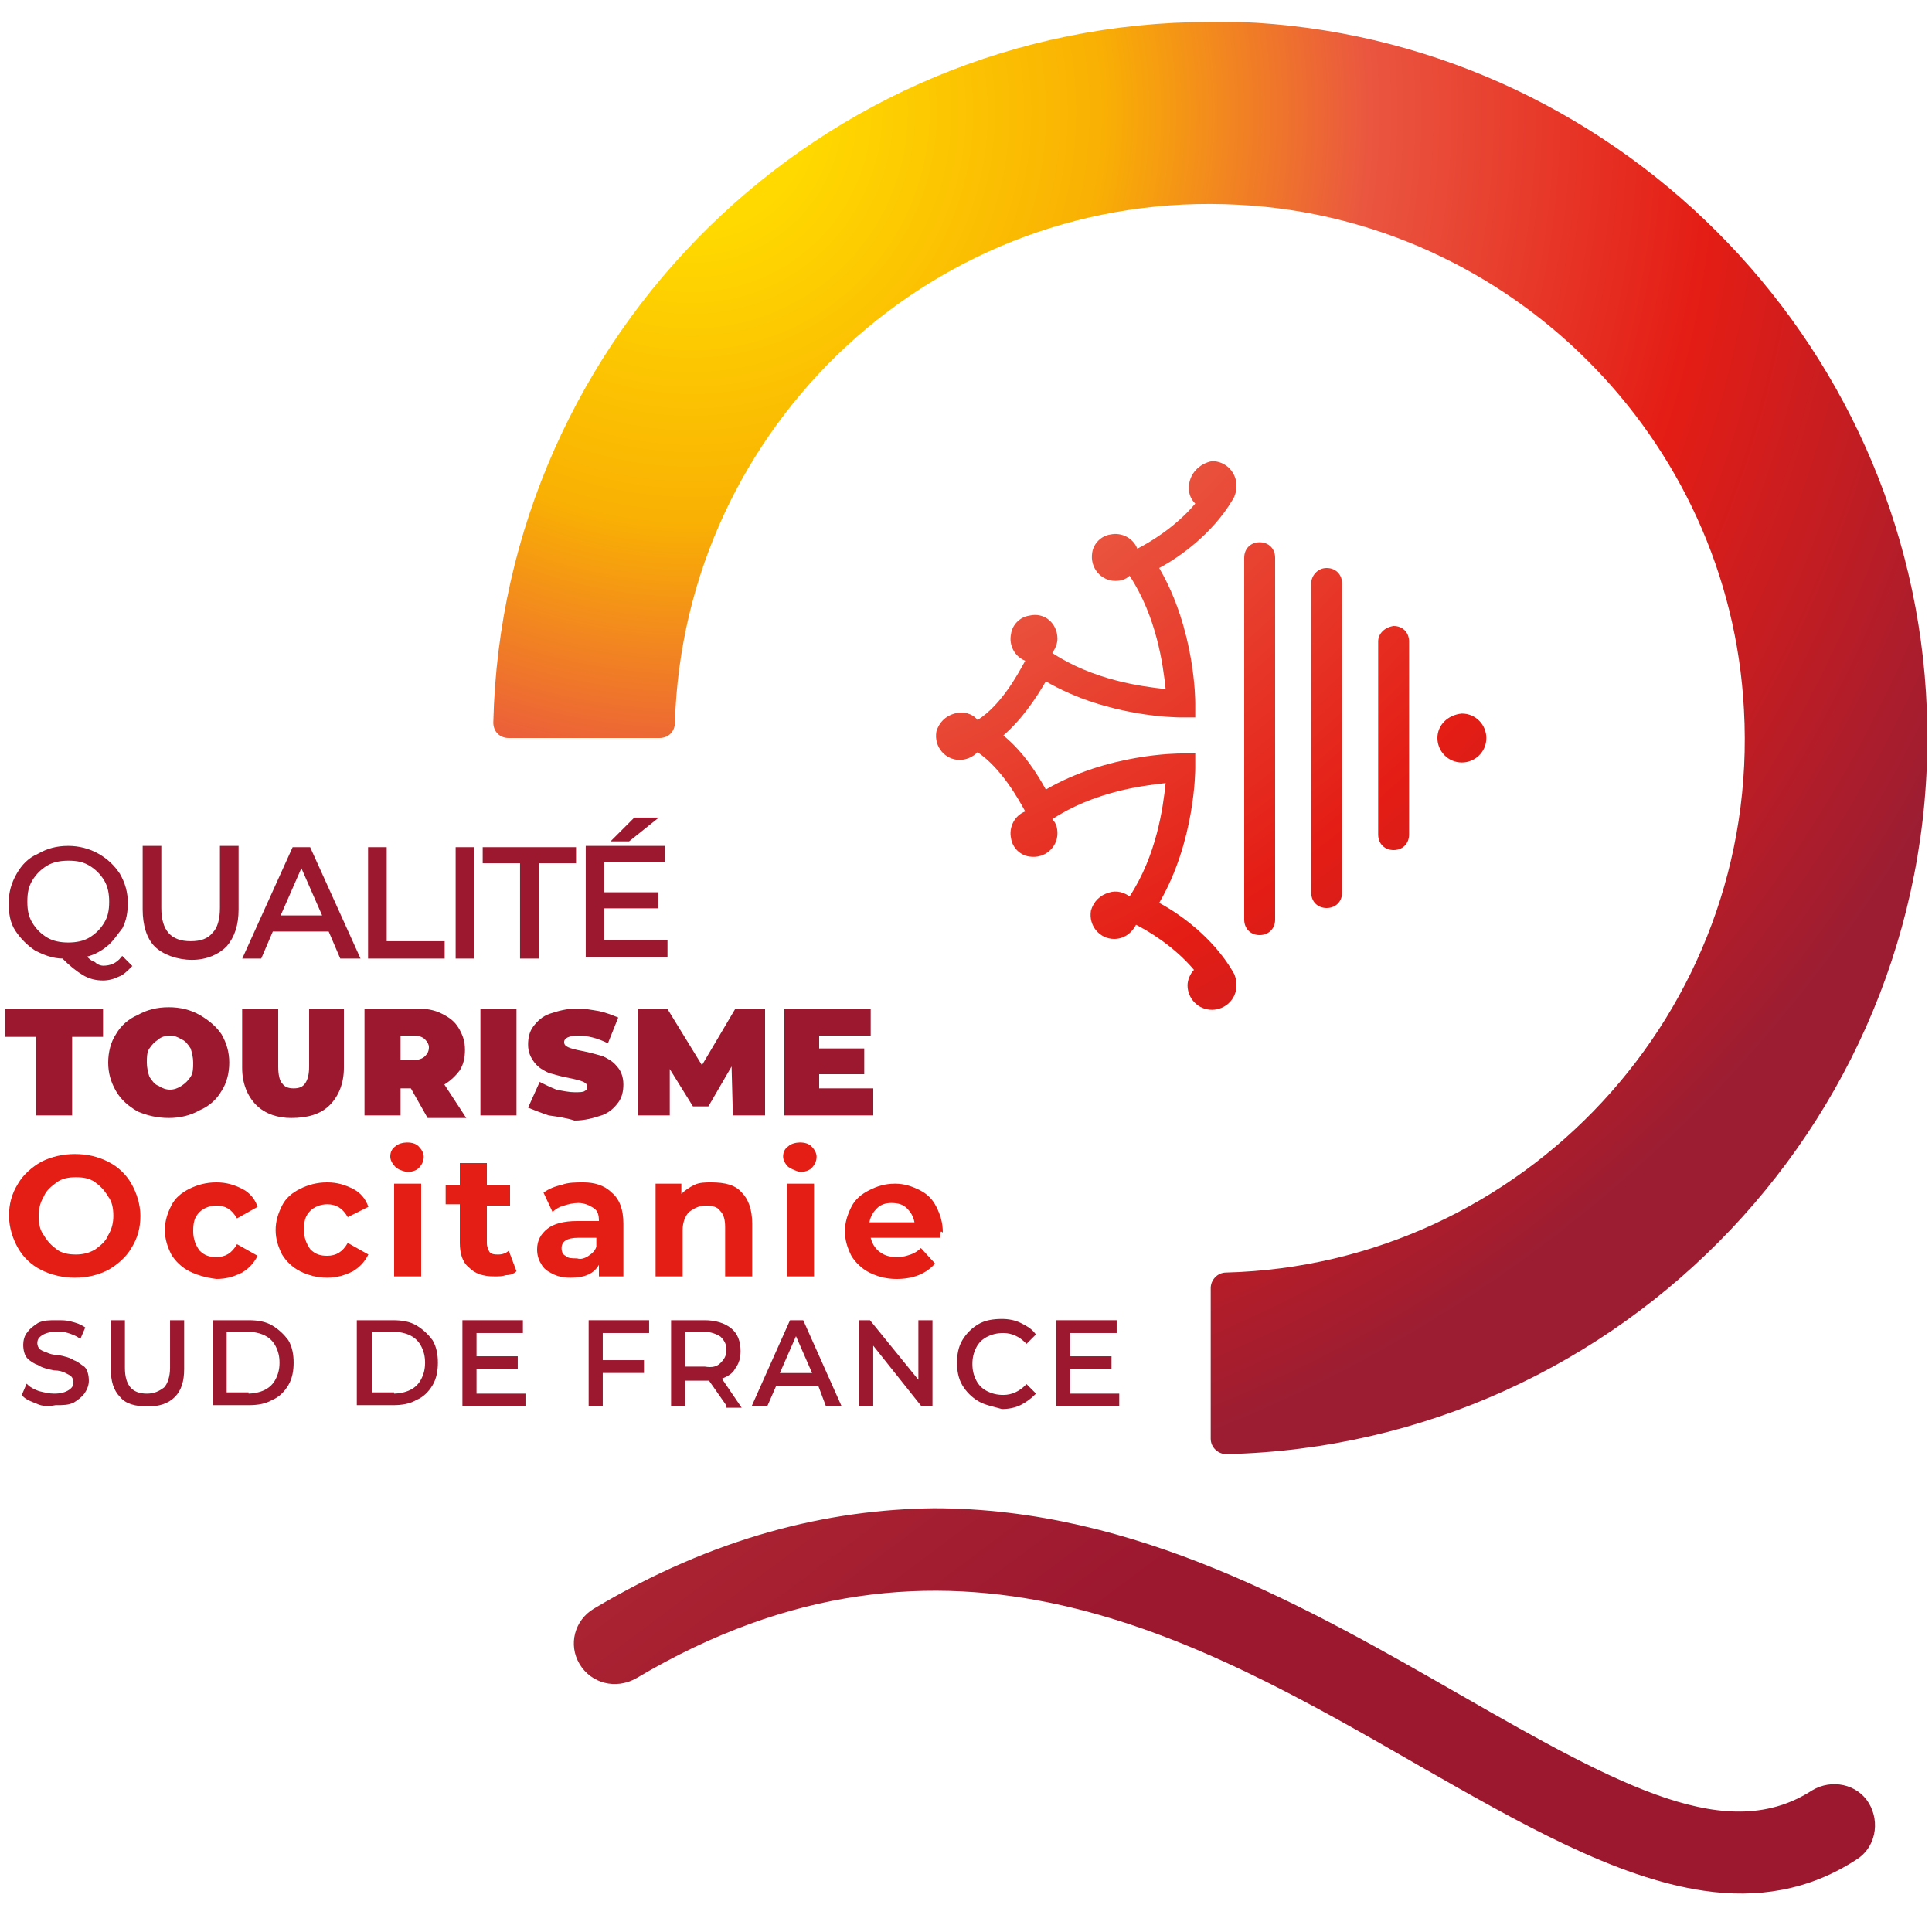
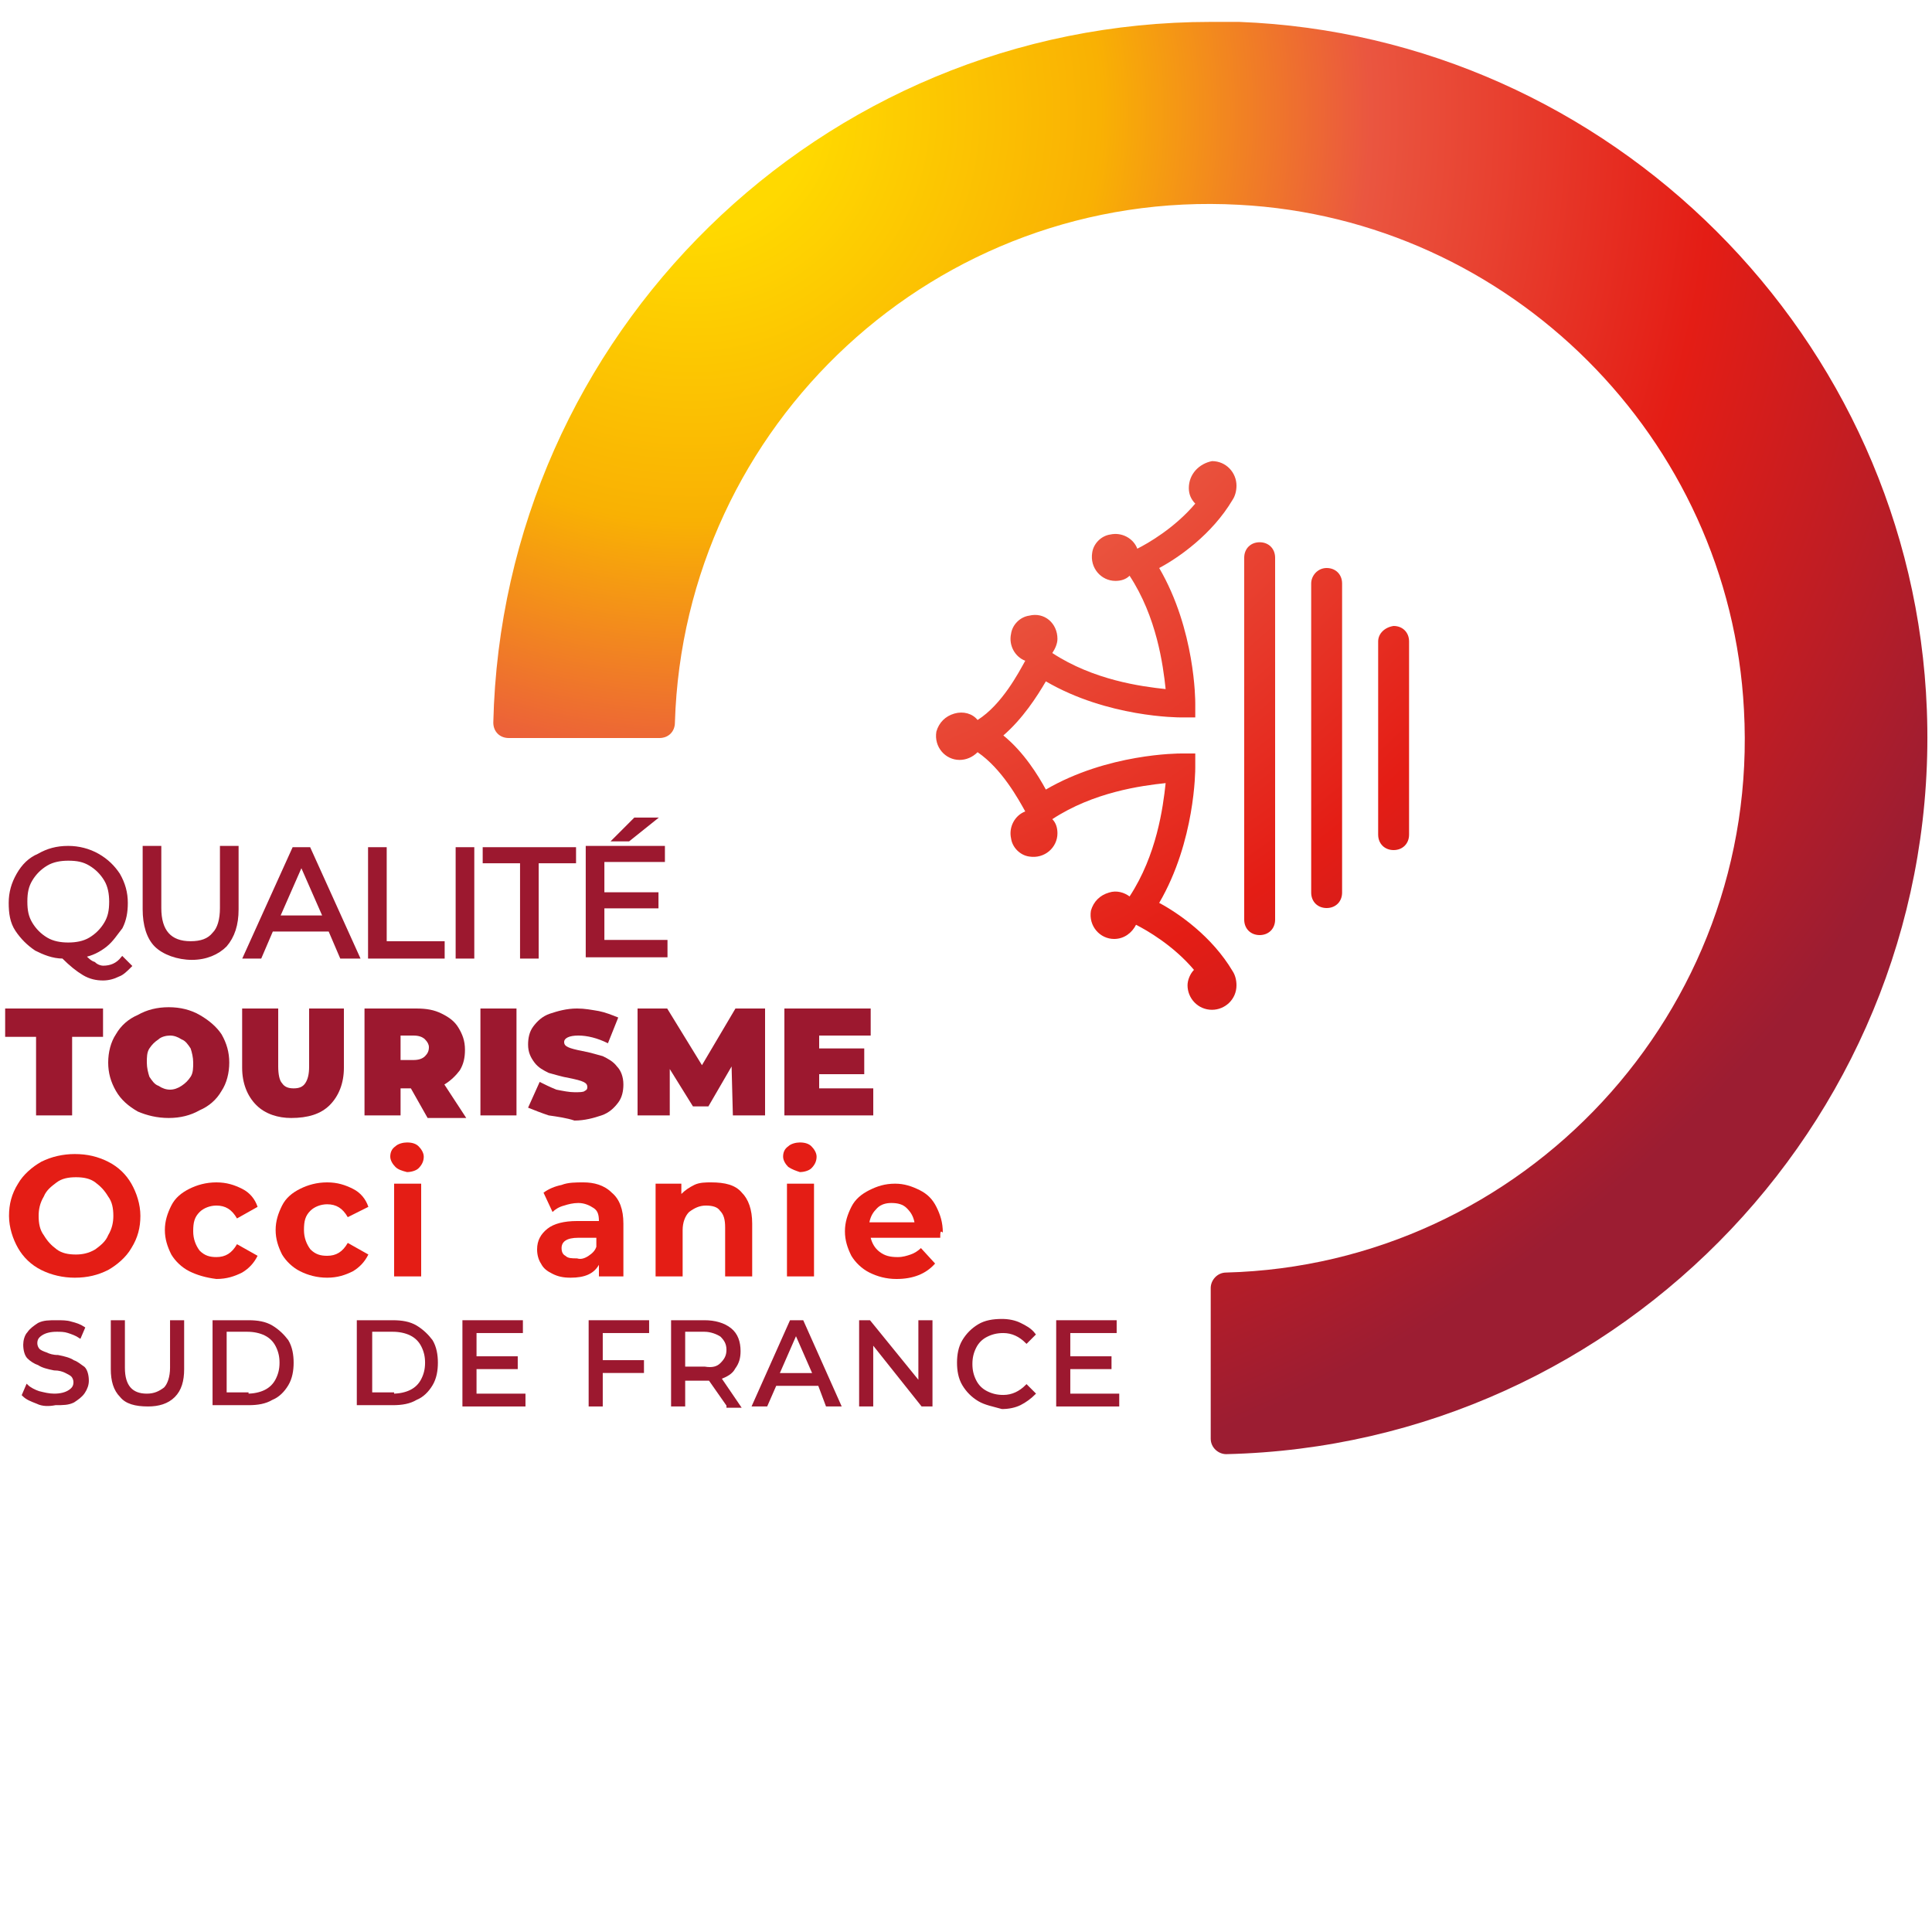
<svg xmlns="http://www.w3.org/2000/svg" xmlns:xlink="http://www.w3.org/1999/xlink" version="1.1" id="Calque_1" x="0px" y="0px" viewBox="0 0 150 150" style="enable-background:new 0 0 150 150;" xml:space="preserve">
  <style type="text/css">
	.st0{clip-path:url(#SVGID_2_);fill:url(#SVGID_3_);}
	.st1{clip-path:url(#SVGID_5_);fill:url(#SVGID_6_);}
	.st2{clip-path:url(#SVGID_8_);fill:url(#SVGID_9_);}
	.st3{clip-path:url(#SVGID_11_);fill:url(#SVGID_12_);}
	.st4{clip-path:url(#SVGID_14_);fill:url(#SVGID_15_);}
	.st5{clip-path:url(#SVGID_17_);fill:url(#SVGID_18_);}
	.st6{fill:#E41D15;}
	.st7{fill:#9C182F;}
	.st8{fill:none;stroke:#9C182F;stroke-width:0.248;stroke-miterlimit:10;}
	.st9{fill:none;stroke:#9C182F;stroke-width:0.195;stroke-miterlimit:10;}
	.st10{clip-path:url(#SVGID_20_);fill:url(#SVGID_21_);}
</style>
  <g>
    <defs>
      <path id="SVGID_1_" d="M46.1,124.9c-1.5,0.9-2,2.8-1.1,4.3c0.9,1.5,2.8,2,4.4,1.1c24.1-14.3,43.6-3.1,60.8,6.8    c7.7,4.4,15.2,8.7,22.1,9.7c4.1,0.6,8.1,0,11.8-2.4c1.5-0.9,1.9-2.9,1-4.4c-0.9-1.5-2.9-1.9-4.4-1c-6.5,4.2-14.6-0.1-27.3-7.4    c-11.7-6.7-25.2-14.5-40.9-14.5C64.3,117.2,55.5,119.3,46.1,124.9" />
    </defs>
    <clipPath id="SVGID_2_">
      <use xlink:href="#SVGID_1_" style="overflow:visible;" />
    </clipPath>
    <linearGradient id="SVGID_3_" gradientUnits="userSpaceOnUse" x1="-263.382" y1="246.595" x2="-262.688" y2="246.595" gradientTransform="matrix(162.684 214.066 214.066 -162.684 -9964.156 96472.07)">
      <stop offset="0" style="stop-color:#FFD900" />
      <stop offset="0.261" style="stop-color:#EA5640" />
      <stop offset="1" style="stop-color:#9C182F" />
    </linearGradient>
-     <polygon class="st0" points="108.7,66.9 161.2,136 81.5,196.6 29,127.5  " />
  </g>
  <g>
    <defs>
      <path id="SVGID_4_" d="M96.6,43.3v28.1c0,0.7,0.5,1.2,1.2,1.2c0.7,0,1.2-0.5,1.2-1.2V43.3c0-0.7-0.5-1.2-1.2-1.2    C97.1,42.1,96.6,42.6,96.6,43.3" />
    </defs>
    <clipPath id="SVGID_5_">
      <use xlink:href="#SVGID_4_" style="overflow:visible;" />
    </clipPath>
    <radialGradient id="SVGID_6_" cx="-263.271" cy="246.782" r="0.694" gradientTransform="matrix(104.825 151.622 151.622 -104.825 -9775.227 65780)" gradientUnits="userSpaceOnUse">
      <stop offset="0" style="stop-color:#FFD900" />
      <stop offset="8.310880e-02" style="stop-color:#FFD900" />
      <stop offset="0.288" style="stop-color:#F9B103" />
      <stop offset="0.478" style="stop-color:#EA5640" />
      <stop offset="0.72" style="stop-color:#E41D15" />
      <stop offset="1" style="stop-color:#9C1D32" />
    </radialGradient>
    <polygon class="st1" points="98.2,41 113.2,62.7 97.4,73.7 82.3,52  " />
  </g>
  <g>
    <defs>
      <path id="SVGID_7_" d="M101.8,45.3v24c0,0.7,0.5,1.2,1.2,1.2c0.7,0,1.2-0.5,1.2-1.2v-24c0-0.7-0.5-1.2-1.2-1.2    C102.3,44.1,101.8,44.7,101.8,45.3" />
    </defs>
    <clipPath id="SVGID_8_">
      <use xlink:href="#SVGID_7_" style="overflow:visible;" />
    </clipPath>
    <radialGradient id="SVGID_9_" cx="-263.271" cy="246.782" r="0.694" gradientTransform="matrix(104.825 151.622 151.622 -104.825 -9775.227 65780)" gradientUnits="userSpaceOnUse">
      <stop offset="0" style="stop-color:#FFD900" />
      <stop offset="8.310880e-02" style="stop-color:#FFD900" />
      <stop offset="0.288" style="stop-color:#F9B103" />
      <stop offset="0.478" style="stop-color:#EA5640" />
      <stop offset="0.72" style="stop-color:#E41D15" />
      <stop offset="1" style="stop-color:#9C1D32" />
    </radialGradient>
    <polygon class="st2" points="103.4,43 116.5,62 102.6,71.6 89.5,52.7  " />
  </g>
  <g>
    <defs>
      <path id="SVGID_10_" d="M107,49.8v15c0,0.7,0.5,1.2,1.2,1.2c0.7,0,1.2-0.5,1.2-1.2v-15c0-0.7-0.5-1.2-1.2-1.2    C107.5,48.7,107,49.2,107,49.8" />
    </defs>
    <clipPath id="SVGID_11_">
      <use xlink:href="#SVGID_10_" style="overflow:visible;" />
    </clipPath>
    <radialGradient id="SVGID_12_" cx="-263.271" cy="246.782" r="0.694" gradientTransform="matrix(104.825 151.622 151.622 -104.825 -9775.227 65780)" gradientUnits="userSpaceOnUse">
      <stop offset="0" style="stop-color:#FFD900" />
      <stop offset="8.310880e-02" style="stop-color:#FFD900" />
      <stop offset="0.288" style="stop-color:#F9B103" />
      <stop offset="0.478" style="stop-color:#EA5640" />
      <stop offset="0.72" style="stop-color:#E41D15" />
      <stop offset="1" style="stop-color:#9C1D32" />
    </radialGradient>
    <polygon class="st3" points="108.6,47.6 117.5,60.4 107.8,67.1 98.9,54.3  " />
  </g>
  <g>
    <defs>
-       <path id="SVGID_13_" d="M111.6,57.3c0,1,0.8,1.9,1.9,1.9c1,0,1.9-0.8,1.9-1.9c0-1-0.8-1.9-1.9-1.9    C112.4,55.5,111.6,56.3,111.6,57.3" />
-     </defs>
+       </defs>
    <clipPath id="SVGID_14_">
      <use xlink:href="#SVGID_13_" style="overflow:visible;" />
    </clipPath>
    <radialGradient id="SVGID_15_" cx="-263.271" cy="246.782" r="0.694" gradientTransform="matrix(104.825 151.622 151.622 -104.825 -9775.227 65780)" gradientUnits="userSpaceOnUse">
      <stop offset="0" style="stop-color:#FFD900" />
      <stop offset="8.310880e-02" style="stop-color:#FFD900" />
      <stop offset="0.288" style="stop-color:#F9B103" />
      <stop offset="0.478" style="stop-color:#EA5640" />
      <stop offset="0.72" style="stop-color:#E41D15" />
      <stop offset="1" style="stop-color:#9C1D32" />
    </radialGradient>
    <polygon class="st4" points="114.1,53.7 117,58 112.8,60.9 109.8,56.7  " />
  </g>
  <g>
    <defs>
      <path id="SVGID_16_" d="M92.3,37.9c0,0.5,0.2,0.9,0.5,1.2c-1.6,1.9-3.7,3.1-4.5,3.5c-0.3-0.8-1.2-1.3-2.1-1.1    c-0.7,0.1-1.3,0.7-1.4,1.4c-0.2,1.2,0.7,2.2,1.8,2.2c0.4,0,0.8-0.1,1.1-0.4c2.1,3.2,2.6,6.9,2.8,8.8c-1.9-0.2-5.6-0.7-8.8-2.8    c0.2-0.3,0.4-0.7,0.4-1.1c0-1.2-1-2.1-2.2-1.8c-0.7,0.1-1.3,0.7-1.4,1.4c-0.2,0.9,0.3,1.8,1.1,2.1c-0.5,0.9-1.8,3.4-3.7,4.6    c-0.4-0.5-1.1-0.7-1.8-0.5c-0.7,0.2-1.2,0.7-1.4,1.4c-0.2,1.2,0.7,2.2,1.8,2.2c0.5,0,1-0.2,1.4-0.6c1.9,1.3,3.2,3.7,3.7,4.6    c-0.8,0.3-1.3,1.2-1.1,2.1c0.1,0.7,0.7,1.3,1.4,1.4c1.2,0.2,2.2-0.7,2.2-1.8c0-0.4-0.1-0.8-0.4-1.1c3.2-2.1,6.9-2.6,8.8-2.8    c-0.2,1.9-0.7,5.6-2.8,8.8c-0.4-0.3-1-0.5-1.6-0.3c-0.7,0.2-1.2,0.7-1.4,1.4c-0.2,1.2,0.7,2.2,1.8,2.2c0.8,0,1.4-0.5,1.7-1.1    c0.8,0.4,2.9,1.6,4.5,3.5c-0.3,0.3-0.5,0.8-0.5,1.2c0,1,0.8,1.9,1.9,1.9c1,0,1.9-0.8,1.9-1.9c0-0.4-0.1-0.8-0.3-1.1    c-1.6-2.7-4.2-4.5-5.7-5.3c2.8-4.8,2.8-10.3,2.8-10.5l0-1.1l-1.1,0c-0.2,0-5.7,0-10.5,2.8c-0.6-1.1-1.7-2.9-3.3-4.2    c1.5-1.3,2.6-3,3.3-4.2c4.8,2.8,10.3,2.8,10.5,2.8l1.1,0l0-1.1c0-0.2,0-5.7-2.8-10.5c1.5-0.8,4.1-2.6,5.7-5.3    c0.2-0.3,0.3-0.7,0.3-1.1c0-1-0.8-1.9-1.9-1.9C93.1,36,92.3,36.8,92.3,37.9" />
    </defs>
    <clipPath id="SVGID_17_">
      <use xlink:href="#SVGID_16_" style="overflow:visible;" />
    </clipPath>
    <radialGradient id="SVGID_18_" cx="-263.271" cy="246.782" r="0.694" gradientTransform="matrix(104.825 151.622 151.622 -104.825 -9775.226 65779.984)" gradientUnits="userSpaceOnUse">
      <stop offset="0" style="stop-color:#FFD900" />
      <stop offset="8.310880e-02" style="stop-color:#FFD900" />
      <stop offset="0.288" style="stop-color:#F9B103" />
      <stop offset="0.478" style="stop-color:#EA5640" />
      <stop offset="0.72" style="stop-color:#E41D15" />
      <stop offset="1" style="stop-color:#9C1D32" />
    </radialGradient>
    <polygon class="st5" points="88.4,25 116,64.8 80.1,89.7 52.5,49.8  " />
  </g>
  <g>
    <path class="st6" d="M3.2,98.6c-0.8-0.4-1.4-1-1.8-1.7c-0.4-0.7-0.7-1.6-0.7-2.5c0-0.9,0.2-1.7,0.7-2.5c0.4-0.7,1.1-1.3,1.8-1.7   c0.8-0.4,1.7-0.6,2.6-0.6c1,0,1.8,0.2,2.6,0.6c0.8,0.4,1.4,1,1.8,1.7c0.4,0.7,0.7,1.6,0.7,2.5c0,0.9-0.2,1.7-0.7,2.5   c-0.4,0.7-1.1,1.3-1.8,1.7c-0.8,0.4-1.6,0.6-2.6,0.6C4.9,99.2,4,99,3.2,98.6 M7.4,97c0.4-0.3,0.8-0.6,1-1.1c0.3-0.5,0.4-1,0.4-1.5   c0-0.6-0.1-1.1-0.4-1.5c-0.3-0.5-0.6-0.8-1-1.1c-0.4-0.3-0.9-0.4-1.5-0.4c-0.6,0-1.1,0.1-1.5,0.4c-0.4,0.3-0.8,0.6-1,1.1   c-0.3,0.5-0.4,1-0.4,1.5c0,0.6,0.1,1.1,0.4,1.5c0.3,0.5,0.6,0.8,1,1.1c0.4,0.3,0.9,0.4,1.5,0.4C6.4,97.4,6.9,97.3,7.4,97" />
    <path class="st6" d="M14.7,98.7c-0.6-0.3-1.1-0.8-1.4-1.3c-0.3-0.6-0.5-1.2-0.5-1.9c0-0.7,0.2-1.3,0.5-1.9c0.3-0.6,0.8-1,1.4-1.3   c0.6-0.3,1.3-0.5,2.1-0.5c0.8,0,1.4,0.2,2,0.5c0.6,0.3,1,0.8,1.2,1.4l-1.6,0.9c-0.4-0.7-0.9-1-1.6-1c-0.5,0-1,0.2-1.3,0.5   c-0.4,0.4-0.5,0.8-0.5,1.5c0,0.6,0.2,1.1,0.5,1.5c0.4,0.4,0.8,0.5,1.3,0.5c0.7,0,1.2-0.3,1.6-1l1.6,0.9c-0.3,0.6-0.7,1-1.2,1.3   c-0.6,0.3-1.2,0.5-2,0.5C16,99.2,15.3,99,14.7,98.7" />
    <path class="st6" d="M23.3,98.7c-0.6-0.3-1.1-0.8-1.4-1.3c-0.3-0.6-0.5-1.2-0.5-1.9c0-0.7,0.2-1.3,0.5-1.9c0.3-0.6,0.8-1,1.4-1.3   c0.6-0.3,1.3-0.5,2.1-0.5c0.8,0,1.4,0.2,2,0.5c0.6,0.3,1,0.8,1.2,1.4L27,94.5c-0.4-0.7-0.9-1-1.6-1c-0.5,0-1,0.2-1.3,0.5   c-0.4,0.4-0.5,0.8-0.5,1.5c0,0.6,0.2,1.1,0.5,1.5c0.4,0.4,0.8,0.5,1.3,0.5c0.7,0,1.2-0.3,1.6-1l1.6,0.9c-0.3,0.6-0.7,1-1.2,1.3   c-0.6,0.3-1.2,0.5-2,0.5C24.6,99.2,23.9,99,23.3,98.7" />
    <path class="st6" d="M30.7,90.6c-0.2-0.2-0.4-0.5-0.4-0.8c0-0.3,0.1-0.6,0.4-0.8c0.2-0.2,0.6-0.3,0.9-0.3c0.4,0,0.7,0.1,0.9,0.3   c0.2,0.2,0.4,0.5,0.4,0.8c0,0.3-0.1,0.6-0.4,0.9c-0.2,0.2-0.6,0.3-0.9,0.3C31.2,90.9,30.9,90.8,30.7,90.6 M30.6,91.9h2.1v7.2h-2.1   V91.9z" />
-     <path class="st6" d="M40.1,98.7c-0.2,0.2-0.5,0.3-0.8,0.3c-0.3,0.1-0.6,0.1-0.9,0.1c-0.9,0-1.5-0.2-2-0.7c-0.5-0.4-0.7-1.1-0.7-1.9   v-3h-1.1V92h1.1v-1.7h2.1V92h1.8v1.6h-1.8v2.9c0,0.3,0.1,0.5,0.2,0.7c0.2,0.2,0.4,0.2,0.7,0.2c0.3,0,0.6-0.1,0.8-0.3L40.1,98.7z" />
    <path class="st6" d="M47.5,92.6c0.6,0.5,0.9,1.3,0.9,2.4v4.1h-1.9v-0.9c-0.4,0.7-1.1,1-2.2,1c-0.6,0-1-0.1-1.4-0.3   c-0.4-0.2-0.7-0.4-0.9-0.8c-0.2-0.3-0.3-0.7-0.3-1.1c0-0.7,0.3-1.2,0.8-1.6c0.5-0.4,1.3-0.6,2.3-0.6h1.7c0-0.5-0.1-0.8-0.4-1   c-0.3-0.2-0.7-0.4-1.2-0.4c-0.4,0-0.8,0.1-1.1,0.2c-0.4,0.1-0.7,0.3-0.9,0.5l-0.7-1.5c0.4-0.3,0.9-0.5,1.4-0.6   c0.5-0.2,1.1-0.2,1.7-0.2C46.1,91.8,46.9,92,47.5,92.6 M45.7,97.5c0.3-0.2,0.5-0.4,0.6-0.7v-0.7h-1.4c-0.9,0-1.3,0.3-1.3,0.8   c0,0.3,0.1,0.5,0.3,0.6c0.2,0.2,0.5,0.2,0.9,0.2C45.1,97.8,45.4,97.7,45.7,97.5" />
    <path class="st6" d="M57.6,92.6c0.5,0.5,0.8,1.3,0.8,2.4v4.1h-2.1v-3.8c0-0.6-0.1-1-0.4-1.3c-0.2-0.3-0.6-0.4-1.1-0.4   c-0.5,0-0.9,0.2-1.3,0.5c-0.3,0.3-0.5,0.8-0.5,1.4v3.6h-2.1v-7.2h2v0.8c0.3-0.3,0.6-0.5,1-0.7c0.4-0.2,0.9-0.2,1.3-0.2   C56.3,91.8,57.1,92,57.6,92.6" />
    <path class="st6" d="M61.2,90.6c-0.2-0.2-0.4-0.5-0.4-0.8c0-0.3,0.1-0.6,0.4-0.8c0.2-0.2,0.6-0.3,0.9-0.3c0.4,0,0.7,0.1,0.9,0.3   c0.2,0.2,0.4,0.5,0.4,0.8c0,0.3-0.1,0.6-0.4,0.9c-0.2,0.2-0.6,0.3-0.9,0.3C61.8,90.9,61.5,90.8,61.2,90.6 M61.1,91.9h2.1v7.2h-2.1   V91.9z" />
    <path class="st6" d="M73,96.1h-5.4c0.1,0.4,0.3,0.8,0.7,1.1c0.4,0.3,0.8,0.4,1.4,0.4c0.4,0,0.7-0.1,1-0.2c0.3-0.1,0.6-0.3,0.8-0.5   l1.1,1.2c-0.7,0.8-1.7,1.2-3,1.2c-0.8,0-1.5-0.2-2.1-0.5c-0.6-0.3-1.1-0.8-1.4-1.3c-0.3-0.6-0.5-1.2-0.5-1.9c0-0.7,0.2-1.3,0.5-1.9   c0.3-0.6,0.8-1,1.4-1.3c0.6-0.3,1.2-0.5,2-0.5c0.7,0,1.3,0.2,1.9,0.5c0.6,0.3,1,0.7,1.3,1.3c0.3,0.6,0.5,1.2,0.5,2   C73,95.5,73,95.7,73,96.1 M68.1,93.8c-0.3,0.3-0.5,0.6-0.6,1.1H71c-0.1-0.5-0.3-0.8-0.6-1.1c-0.3-0.3-0.7-0.4-1.2-0.4   C68.8,93.4,68.4,93.5,68.1,93.8" />
    <path class="st7" d="M10.1,75c-0.3,0.3-0.6,0.6-0.9,0.7C8.8,75.9,8.4,76,8,76c-0.5,0-1-0.1-1.5-0.4c-0.5-0.3-1-0.7-1.6-1.3   c-0.8,0-1.5-0.3-2.1-0.6c-0.6-0.4-1.1-0.9-1.5-1.5c-0.4-0.6-0.5-1.3-0.5-2.1c0-0.8,0.2-1.5,0.6-2.2c0.4-0.7,0.9-1.2,1.6-1.5   c0.7-0.4,1.4-0.6,2.3-0.6c0.8,0,1.6,0.2,2.3,0.6c0.7,0.4,1.2,0.9,1.6,1.5c0.4,0.7,0.6,1.4,0.6,2.2c0,0.7-0.1,1.3-0.4,1.9   C9,72.5,8.7,73,8.2,73.4c-0.5,0.4-1.1,0.7-1.7,0.8c0.3,0.3,0.5,0.5,0.8,0.6C7.5,75,7.8,75.1,8,75.1c0.6,0,1.1-0.2,1.5-0.7L10.1,75z    M2.4,71.7c0.3,0.5,0.7,0.9,1.2,1.2c0.5,0.3,1.1,0.4,1.7,0.4c0.6,0,1.2-0.1,1.7-0.4c0.5-0.3,0.9-0.7,1.2-1.2c0.3-0.5,0.4-1,0.4-1.7   c0-0.6-0.1-1.2-0.4-1.7c-0.3-0.5-0.7-0.9-1.2-1.2c-0.5-0.3-1-0.4-1.7-0.4c-0.6,0-1.2,0.1-1.7,0.4c-0.5,0.3-0.9,0.7-1.2,1.2   c-0.3,0.5-0.4,1-0.4,1.7C2,70.7,2.1,71.2,2.4,71.7" />
    <path class="st8" d="M10.1,75c-0.3,0.3-0.6,0.6-0.9,0.7C8.8,75.9,8.4,76,8,76c-0.5,0-1-0.1-1.5-0.4c-0.5-0.3-1-0.7-1.6-1.3   c-0.8,0-1.5-0.3-2.1-0.6c-0.6-0.4-1.1-0.9-1.5-1.5c-0.4-0.6-0.5-1.3-0.5-2.1c0-0.8,0.2-1.5,0.6-2.2c0.4-0.7,0.9-1.2,1.6-1.5   c0.7-0.4,1.4-0.6,2.3-0.6c0.8,0,1.6,0.2,2.3,0.6c0.7,0.4,1.2,0.9,1.6,1.5c0.4,0.7,0.6,1.4,0.6,2.2c0,0.7-0.1,1.3-0.4,1.9   C9,72.5,8.7,73,8.2,73.4c-0.5,0.4-1.1,0.7-1.7,0.8c0.3,0.3,0.5,0.5,0.8,0.6C7.5,75,7.8,75.1,8,75.1c0.6,0,1.1-0.2,1.5-0.7L10.1,75z    M2.4,71.7c0.3,0.5,0.7,0.9,1.2,1.2c0.5,0.3,1.1,0.4,1.7,0.4c0.6,0,1.2-0.1,1.7-0.4c0.5-0.3,0.9-0.7,1.2-1.2c0.3-0.5,0.4-1,0.4-1.7   c0-0.6-0.1-1.2-0.4-1.7c-0.3-0.5-0.7-0.9-1.2-1.2c-0.5-0.3-1-0.4-1.7-0.4c-0.6,0-1.2,0.1-1.7,0.4c-0.5,0.3-0.9,0.7-1.2,1.2   c-0.3,0.5-0.4,1-0.4,1.7C2,70.7,2.1,71.2,2.4,71.7z" />
    <path class="st7" d="M12.1,73.4c-0.6-0.6-0.9-1.6-0.9-2.8v-4.8h1.2v4.7c0,1.8,0.8,2.7,2.4,2.7c0.8,0,1.4-0.2,1.8-0.7   c0.4-0.4,0.6-1.1,0.6-2v-4.7h1.2v4.8c0,1.2-0.3,2.1-0.9,2.8c-0.6,0.6-1.5,1-2.6,1S12.7,74,12.1,73.4" />
    <path class="st8" d="M12.1,73.4c-0.6-0.6-0.9-1.6-0.9-2.8v-4.8h1.2v4.7c0,1.8,0.8,2.7,2.4,2.7c0.8,0,1.4-0.2,1.8-0.7   c0.4-0.4,0.6-1.1,0.6-2v-4.7h1.2v4.8c0,1.2-0.3,2.1-0.9,2.8c-0.6,0.6-1.5,1-2.6,1S12.7,74,12.1,73.4z" />
    <path class="st7" d="M25.6,72.2h-4.5l-0.9,2.1h-1.2l3.8-8.4h1.2l3.8,8.4h-1.3L25.6,72.2z M25.2,71.2l-1.8-4.1l-1.8,4.1H25.2z" />
    <path class="st8" d="M25.6,72.2h-4.5l-0.9,2.1h-1.2l3.8-8.4h1.2l3.8,8.4h-1.3L25.6,72.2z M25.2,71.2l-1.8-4.1l-1.8,4.1H25.2z" />
    <polygon class="st7" points="28.7,65.9 29.9,65.9 29.9,73.2 34.4,73.2 34.4,74.3 28.7,74.3  " />
    <polygon class="st8" points="28.7,65.9 29.9,65.9 29.9,73.2 34.4,73.2 34.4,74.3 28.7,74.3  " />
    <rect x="35.5" y="65.9" class="st7" width="1.2" height="8.4" />
    <rect x="35.5" y="65.9" class="st8" width="1.2" height="8.4" />
    <polygon class="st7" points="40.5,66.9 37.6,66.9 37.6,65.9 44.6,65.9 44.6,66.9 41.7,66.9 41.7,74.3 40.5,74.3  " />
    <polygon class="st8" points="40.5,66.9 37.6,66.9 37.6,65.9 44.6,65.9 44.6,66.9 41.7,66.9 41.7,74.3 40.5,74.3  " />
    <path class="st7" d="M51.7,73.2v1h-6.1v-8.4h5.9v1h-4.7v2.6H51v1h-4.2v2.7H51.7z M49.3,63.6h1.5l-2,1.6h-1.1L49.3,63.6z" />
    <path class="st8" d="M51.7,73.2v1h-6.1v-8.4h5.9v1h-4.7v2.6H51v1h-4.2v2.7H51.7z M49.3,63.6h1.5l-2,1.6h-1.1L49.3,63.6z" />
    <polygon class="st7" points="2.8,80.5 0.4,80.5 0.4,78.3 8,78.3 8,80.5 5.6,80.5 5.6,86.6 2.8,86.6  " />
    <path class="st7" d="M10.7,86.3C10,85.9,9.4,85.4,9,84.7c-0.4-0.7-0.6-1.4-0.6-2.2c0-0.8,0.2-1.6,0.6-2.2c0.4-0.7,1-1.2,1.7-1.5   c0.7-0.4,1.5-0.6,2.4-0.6c0.9,0,1.7,0.2,2.4,0.6c0.7,0.4,1.3,0.9,1.7,1.5c0.4,0.7,0.6,1.4,0.6,2.2c0,0.8-0.2,1.6-0.6,2.2   c-0.4,0.7-1,1.2-1.7,1.5c-0.7,0.4-1.5,0.6-2.4,0.6C12.2,86.8,11.4,86.6,10.7,86.3 M14.1,84.3c0.3-0.2,0.5-0.4,0.7-0.7   c0.2-0.3,0.2-0.7,0.2-1.1c0-0.4-0.1-0.8-0.2-1.1c-0.2-0.3-0.4-0.6-0.7-0.7c-0.3-0.2-0.6-0.3-0.9-0.3s-0.7,0.1-0.9,0.3   c-0.3,0.2-0.5,0.4-0.7,0.7c-0.2,0.3-0.2,0.7-0.2,1.1c0,0.4,0.1,0.8,0.2,1.1c0.2,0.3,0.4,0.6,0.7,0.7c0.3,0.2,0.6,0.3,0.9,0.3   S13.8,84.5,14.1,84.3" />
    <path class="st7" d="M19.9,85.8c-0.7-0.7-1.1-1.7-1.1-2.9v-4.6h2.8v4.5c0,0.6,0.1,1.1,0.3,1.3c0.2,0.3,0.5,0.4,0.9,0.4   c0.4,0,0.7-0.1,0.9-0.4c0.2-0.3,0.3-0.7,0.3-1.3v-4.5h2.7v4.6c0,1.2-0.4,2.2-1.1,2.9c-0.7,0.7-1.7,1-3,1   C21.6,86.8,20.6,86.5,19.9,85.8" />
    <path class="st7" d="M31.9,84.5h-0.8v2.1h-2.8v-8.3h4c0.8,0,1.4,0.1,2,0.4c0.6,0.3,1,0.6,1.3,1.1c0.3,0.5,0.5,1,0.5,1.7   c0,0.6-0.1,1.1-0.4,1.6c-0.3,0.4-0.7,0.8-1.2,1.1l1.7,2.6h-3L31.9,84.5z M33,80.7c-0.2-0.2-0.5-0.3-0.9-0.3h-1v1.9h1   c0.4,0,0.7-0.1,0.9-0.3c0.2-0.2,0.3-0.4,0.3-0.7C33.3,81.1,33.2,80.9,33,80.7" />
    <rect x="37.3" y="78.3" class="st7" width="2.8" height="8.3" />
    <path class="st7" d="M42.6,86.6C42,86.4,41.5,86.2,41,86l0.9-2c0.4,0.2,0.8,0.4,1.3,0.6c0.5,0.1,1,0.2,1.4,0.2c0.4,0,0.7,0,0.8-0.1   c0.2-0.1,0.2-0.2,0.2-0.3c0-0.2-0.1-0.3-0.3-0.4c-0.2-0.1-0.6-0.2-1.1-0.3c-0.6-0.1-1.2-0.3-1.6-0.4c-0.4-0.2-0.8-0.4-1.1-0.8   c-0.3-0.4-0.5-0.8-0.5-1.4c0-0.5,0.1-1,0.4-1.4c0.3-0.4,0.7-0.8,1.3-1c0.6-0.2,1.3-0.4,2.1-0.4c0.6,0,1.1,0.1,1.7,0.2   c0.5,0.1,1,0.3,1.5,0.5l-0.8,2c-0.8-0.4-1.6-0.6-2.3-0.6c-0.7,0-1.1,0.2-1.1,0.5c0,0.2,0.1,0.3,0.3,0.4c0.2,0.1,0.6,0.2,1.1,0.3   c0.6,0.1,1.2,0.3,1.6,0.4c0.4,0.2,0.8,0.4,1.1,0.8c0.3,0.3,0.5,0.8,0.5,1.4c0,0.5-0.1,1-0.4,1.4c-0.3,0.4-0.7,0.8-1.3,1   c-0.6,0.2-1.3,0.4-2.1,0.4C44,86.8,43.3,86.7,42.6,86.6" />
    <polygon class="st7" points="56.9,86.6 56.8,82.8 55,85.9 53.8,85.9 52,83 52,86.6 49.5,86.6 49.5,78.3 51.8,78.3 54.5,82.7    57.1,78.3 59.4,78.3 59.4,86.6  " />
    <polygon class="st7" points="67.8,84.5 67.8,86.6 60.9,86.6 60.9,78.3 67.6,78.3 67.6,80.4 63.6,80.4 63.6,81.4 67.1,81.4    67.1,83.4 63.6,83.4 63.6,84.5  " />
    <path class="st7" d="M2.9,108.9c-0.5-0.2-0.8-0.3-1.1-0.6l0.3-0.7c0.2,0.2,0.6,0.4,0.9,0.5c0.4,0.1,0.8,0.2,1.2,0.2   c0.5,0,0.9-0.1,1.2-0.3c0.3-0.2,0.4-0.4,0.4-0.7c0-0.2-0.1-0.4-0.2-0.5c-0.1-0.1-0.3-0.2-0.5-0.3c-0.2-0.1-0.5-0.2-0.9-0.2   c-0.5-0.1-0.9-0.2-1.2-0.4c-0.3-0.1-0.6-0.3-0.8-0.5c-0.2-0.2-0.3-0.6-0.3-1c0-0.3,0.1-0.7,0.3-0.9c0.2-0.3,0.5-0.5,0.8-0.7   c0.4-0.2,0.8-0.2,1.4-0.2c0.4,0,0.8,0,1.1,0.1c0.4,0.1,0.7,0.2,1,0.4l-0.3,0.7c-0.3-0.2-0.6-0.3-0.9-0.4c-0.3-0.1-0.6-0.1-0.9-0.1   c-0.5,0-0.9,0.1-1.2,0.3c-0.3,0.2-0.4,0.4-0.4,0.7c0,0.2,0.1,0.4,0.2,0.5c0.1,0.1,0.3,0.2,0.6,0.3c0.2,0.1,0.5,0.2,0.9,0.2   c0.5,0.1,0.9,0.2,1.2,0.4c0.3,0.1,0.5,0.3,0.8,0.5c0.2,0.2,0.3,0.6,0.3,1c0,0.3-0.1,0.6-0.3,0.9c-0.2,0.3-0.5,0.5-0.8,0.7   c-0.4,0.2-0.8,0.2-1.4,0.2C3.8,109.1,3.3,109.1,2.9,108.9" />
    <path class="st9" d="M2.9,108.9c-0.5-0.2-0.8-0.3-1.1-0.6l0.3-0.7c0.2,0.2,0.6,0.4,0.9,0.5c0.4,0.1,0.8,0.2,1.2,0.2   c0.5,0,0.9-0.1,1.2-0.3c0.3-0.2,0.4-0.4,0.4-0.7c0-0.2-0.1-0.4-0.2-0.5c-0.1-0.1-0.3-0.2-0.5-0.3c-0.2-0.1-0.5-0.2-0.9-0.2   c-0.5-0.1-0.9-0.2-1.2-0.4c-0.3-0.1-0.6-0.3-0.8-0.5c-0.2-0.2-0.3-0.6-0.3-1c0-0.3,0.1-0.7,0.3-0.9c0.2-0.3,0.5-0.5,0.8-0.7   c0.4-0.2,0.8-0.2,1.4-0.2c0.4,0,0.8,0,1.1,0.1c0.4,0.1,0.7,0.2,1,0.4l-0.3,0.7c-0.3-0.2-0.6-0.3-0.9-0.4c-0.3-0.1-0.6-0.1-0.9-0.1   c-0.5,0-0.9,0.1-1.2,0.3c-0.3,0.2-0.4,0.4-0.4,0.7c0,0.2,0.1,0.4,0.2,0.5c0.1,0.1,0.3,0.2,0.6,0.3c0.2,0.1,0.5,0.2,0.9,0.2   c0.5,0.1,0.9,0.2,1.2,0.4c0.3,0.1,0.5,0.3,0.8,0.5c0.2,0.2,0.3,0.6,0.3,1c0,0.3-0.1,0.6-0.3,0.9c-0.2,0.3-0.5,0.5-0.8,0.7   c-0.4,0.2-0.8,0.2-1.4,0.2C3.8,109.1,3.3,109.1,2.9,108.9z" />
    <path class="st7" d="M9.4,108.4c-0.5-0.5-0.7-1.2-0.7-2.1v-3.7h0.9v3.6c0,1.4,0.6,2.1,1.8,2.1c0.6,0,1-0.2,1.4-0.5   c0.3-0.3,0.5-0.9,0.5-1.6v-3.6h0.9v3.7c0,0.9-0.2,1.6-0.7,2.1c-0.5,0.5-1.2,0.7-2,0.7C10.5,109.1,9.8,108.9,9.4,108.4" />
    <path class="st9" d="M9.4,108.4c-0.5-0.5-0.7-1.2-0.7-2.1v-3.7h0.9v3.6c0,1.4,0.6,2.1,1.8,2.1c0.6,0,1-0.2,1.4-0.5   c0.3-0.3,0.5-0.9,0.5-1.6v-3.6h0.9v3.7c0,0.9-0.2,1.6-0.7,2.1c-0.5,0.5-1.2,0.7-2,0.7C10.5,109.1,9.8,108.9,9.4,108.4z" />
    <path class="st7" d="M16.6,102.6h2.7c0.7,0,1.3,0.1,1.8,0.4c0.5,0.3,0.9,0.7,1.2,1.1c0.3,0.5,0.4,1.1,0.4,1.7s-0.1,1.2-0.4,1.7   c-0.3,0.5-0.7,0.9-1.2,1.1c-0.5,0.3-1.1,0.4-1.8,0.4h-2.7V102.6z M19.2,108.3c0.5,0,1-0.1,1.4-0.3c0.4-0.2,0.7-0.5,0.9-0.9   c0.2-0.4,0.3-0.8,0.3-1.3c0-0.5-0.1-0.9-0.3-1.3c-0.2-0.4-0.5-0.7-0.9-0.9s-0.9-0.3-1.4-0.3h-1.7v4.9H19.2z" />
    <path class="st9" d="M16.6,102.6h2.7c0.7,0,1.3,0.1,1.8,0.4c0.5,0.3,0.9,0.7,1.2,1.1c0.3,0.5,0.4,1.1,0.4,1.7s-0.1,1.2-0.4,1.7   c-0.3,0.5-0.7,0.9-1.2,1.1c-0.5,0.3-1.1,0.4-1.8,0.4h-2.7V102.6z M19.2,108.3c0.5,0,1-0.1,1.4-0.3c0.4-0.2,0.7-0.5,0.9-0.9   c0.2-0.4,0.3-0.8,0.3-1.3c0-0.5-0.1-0.9-0.3-1.3c-0.2-0.4-0.5-0.7-0.9-0.9s-0.9-0.3-1.4-0.3h-1.7v4.9H19.2z" />
    <path class="st7" d="M27.8,102.6h2.7c0.7,0,1.3,0.1,1.8,0.4c0.5,0.3,0.9,0.7,1.2,1.1c0.3,0.5,0.4,1.1,0.4,1.7s-0.1,1.2-0.4,1.7   c-0.3,0.5-0.7,0.9-1.2,1.1c-0.5,0.3-1.1,0.4-1.8,0.4h-2.7V102.6z M30.5,108.3c0.5,0,1-0.1,1.4-0.3c0.4-0.2,0.7-0.5,0.9-0.9   c0.2-0.4,0.3-0.8,0.3-1.3c0-0.5-0.1-0.9-0.3-1.3c-0.2-0.4-0.5-0.7-0.9-0.9c-0.4-0.2-0.9-0.3-1.4-0.3h-1.7v4.9H30.5z" />
    <path class="st9" d="M27.8,102.6h2.7c0.7,0,1.3,0.1,1.8,0.4c0.5,0.3,0.9,0.7,1.2,1.1c0.3,0.5,0.4,1.1,0.4,1.7s-0.1,1.2-0.4,1.7   c-0.3,0.5-0.7,0.9-1.2,1.1c-0.5,0.3-1.1,0.4-1.8,0.4h-2.7V102.6z M30.5,108.3c0.5,0,1-0.1,1.4-0.3c0.4-0.2,0.7-0.5,0.9-0.9   c0.2-0.4,0.3-0.8,0.3-1.3c0-0.5-0.1-0.9-0.3-1.3c-0.2-0.4-0.5-0.7-0.9-0.9c-0.4-0.2-0.9-0.3-1.4-0.3h-1.7v4.9H30.5z" />
    <polygon class="st7" points="40.7,108.3 40.7,109.1 36,109.1 36,102.6 40.5,102.6 40.5,103.4 36.9,103.4 36.9,105.4 40.1,105.4    40.1,106.2 36.9,106.2 36.9,108.3  " />
    <polygon class="st9" points="40.7,108.3 40.7,109.1 36,109.1 36,102.6 40.5,102.6 40.5,103.4 36.9,103.4 36.9,105.4 40.1,105.4    40.1,106.2 36.9,106.2 36.9,108.3  " />
    <polygon class="st7" points="46.7,103.4 46.7,105.7 49.9,105.7 49.9,106.5 46.7,106.5 46.7,109.1 45.8,109.1 45.8,102.6    50.3,102.6 50.3,103.4  " />
    <polygon class="st9" points="46.7,103.4 46.7,105.7 49.9,105.7 49.9,106.5 46.7,106.5 46.7,109.1 45.8,109.1 45.8,102.6    50.3,102.6 50.3,103.4  " />
    <path class="st7" d="M56.5,109.1l-1.4-2c-0.2,0-0.3,0-0.4,0h-1.6v2h-0.9v-6.5h2.5c0.8,0,1.5,0.2,2,0.6c0.5,0.4,0.7,1,0.7,1.7   c0,0.5-0.1,0.9-0.4,1.3c-0.2,0.4-0.6,0.6-1.1,0.8l1.5,2.2H56.5z M56,105.9c0.3-0.3,0.5-0.6,0.5-1.1c0-0.5-0.2-0.8-0.5-1.1   c-0.3-0.2-0.8-0.4-1.3-0.4h-1.6v2.9h1.6C55.3,106.3,55.7,106.2,56,105.9" />
    <path class="st9" d="M56.5,109.1l-1.4-2c-0.2,0-0.3,0-0.4,0h-1.6v2h-0.9v-6.5h2.5c0.8,0,1.5,0.2,2,0.6c0.5,0.4,0.7,1,0.7,1.7   c0,0.5-0.1,0.9-0.4,1.3c-0.2,0.4-0.6,0.6-1.1,0.8l1.5,2.2H56.5z M56,105.9c0.3-0.3,0.5-0.6,0.5-1.1c0-0.5-0.2-0.8-0.5-1.1   c-0.3-0.2-0.8-0.4-1.3-0.4h-1.6v2.9h1.6C55.3,106.3,55.7,106.2,56,105.9z" />
    <path class="st7" d="M63.6,107.5h-3.4l-0.7,1.6h-1l2.9-6.5h0.9l2.9,6.5h-1L63.6,107.5z M63.2,106.7l-1.4-3.2l-1.4,3.2H63.2z" />
    <path class="st9" d="M63.6,107.5h-3.4l-0.7,1.6h-1l2.9-6.5h0.9l2.9,6.5h-1L63.6,107.5z M63.2,106.7l-1.4-3.2l-1.4,3.2H63.2z" />
    <polygon class="st7" points="72.3,102.6 72.3,109.1 71.6,109.1 67.7,104.2 67.7,109.1 66.8,109.1 66.8,102.6 67.5,102.6    71.4,107.4 71.4,102.6  " />
    <polygon class="st9" points="72.3,102.6 72.3,109.1 71.6,109.1 67.7,104.2 67.7,109.1 66.8,109.1 66.8,102.6 67.5,102.6    71.4,107.4 71.4,102.6  " />
    <path class="st7" d="M76,108.7c-0.5-0.3-0.9-0.7-1.2-1.2c-0.3-0.5-0.4-1.1-0.4-1.7c0-0.6,0.1-1.2,0.4-1.7c0.3-0.5,0.7-0.9,1.2-1.2   c0.5-0.3,1.1-0.4,1.8-0.4c0.5,0,1,0.1,1.4,0.3s0.8,0.4,1.1,0.8l-0.6,0.6c-0.5-0.5-1.1-0.8-1.8-0.8c-0.5,0-0.9,0.1-1.3,0.3   c-0.4,0.2-0.7,0.5-0.9,0.9c-0.2,0.4-0.3,0.8-0.3,1.3c0,0.5,0.1,0.9,0.3,1.3c0.2,0.4,0.5,0.7,0.9,0.9c0.4,0.2,0.8,0.3,1.3,0.3   c0.7,0,1.3-0.3,1.8-0.8l0.6,0.6c-0.3,0.3-0.7,0.6-1.1,0.8c-0.4,0.2-0.9,0.3-1.4,0.3C77.1,109.1,76.5,109,76,108.7" />
    <path class="st9" d="M76,108.7c-0.5-0.3-0.9-0.7-1.2-1.2c-0.3-0.5-0.4-1.1-0.4-1.7c0-0.6,0.1-1.2,0.4-1.7c0.3-0.5,0.7-0.9,1.2-1.2   c0.5-0.3,1.1-0.4,1.8-0.4c0.5,0,1,0.1,1.4,0.3s0.8,0.4,1.1,0.8l-0.6,0.6c-0.5-0.5-1.1-0.8-1.8-0.8c-0.5,0-0.9,0.1-1.3,0.3   c-0.4,0.2-0.7,0.5-0.9,0.9c-0.2,0.4-0.3,0.8-0.3,1.3c0,0.5,0.1,0.9,0.3,1.3c0.2,0.4,0.5,0.7,0.9,0.9c0.4,0.2,0.8,0.3,1.3,0.3   c0.7,0,1.3-0.3,1.8-0.8l0.6,0.6c-0.3,0.3-0.7,0.6-1.1,0.8c-0.4,0.2-0.9,0.3-1.4,0.3C77.1,109.1,76.5,109,76,108.7z" />
    <polygon class="st7" points="86.8,108.3 86.8,109.1 82.1,109.1 82.1,102.6 86.6,102.6 86.6,103.4 83,103.4 83,105.4 86.2,105.4    86.2,106.2 83,106.2 83,108.3  " />
    <polygon class="st9" points="86.8,108.3 86.8,109.1 82.1,109.1 82.1,102.6 86.6,102.6 86.6,103.4 83,103.4 83,105.4 86.2,105.4    86.2,106.2 83,106.2 83,108.3  " />
  </g>
  <g>
    <defs>
      <path id="SVGID_19_" d="M38.3,56.1c0,0.7,0.5,1.2,1.2,1.2h11.7c0.7,0,1.2-0.5,1.2-1.2C53.1,33,72.7,14.6,96.2,15.9    c21,1.1,38.1,18.1,39.2,39.2c1.3,23.5-17.2,43.1-40.2,43.7c-0.7,0-1.2,0.6-1.2,1.2v11.7c0,0.7,0.6,1.2,1.2,1.2    c30.8-0.7,55.6-26.6,54.4-57.8C148.5,26.2,125,2.8,96.2,1.7c-0.7,0-1.5,0-2.2,0C63.7,1.7,39,26,38.3,56.1" />
    </defs>
    <clipPath id="SVGID_20_">
      <use xlink:href="#SVGID_19_" style="overflow:visible;" />
    </clipPath>
    <radialGradient id="SVGID_21_" cx="-263.06" cy="246.767" r="0.694" gradientTransform="matrix(111.444 113.537 113.537 -111.444 1351.658 57377.453)" gradientUnits="userSpaceOnUse">
      <stop offset="0" style="stop-color:#FFD900" />
      <stop offset="8.310880e-02" style="stop-color:#FFD900" />
      <stop offset="0.288" style="stop-color:#F9B103" />
      <stop offset="0.478" style="stop-color:#EA5640" />
      <stop offset="0.72" style="stop-color:#E41D15" />
      <stop offset="1" style="stop-color:#9C1D32" />
    </radialGradient>
    <polygon class="st10" points="95.6,-54.6 206.4,58.3 93.5,169.2 -17.3,56.3  " />
  </g>
</svg>